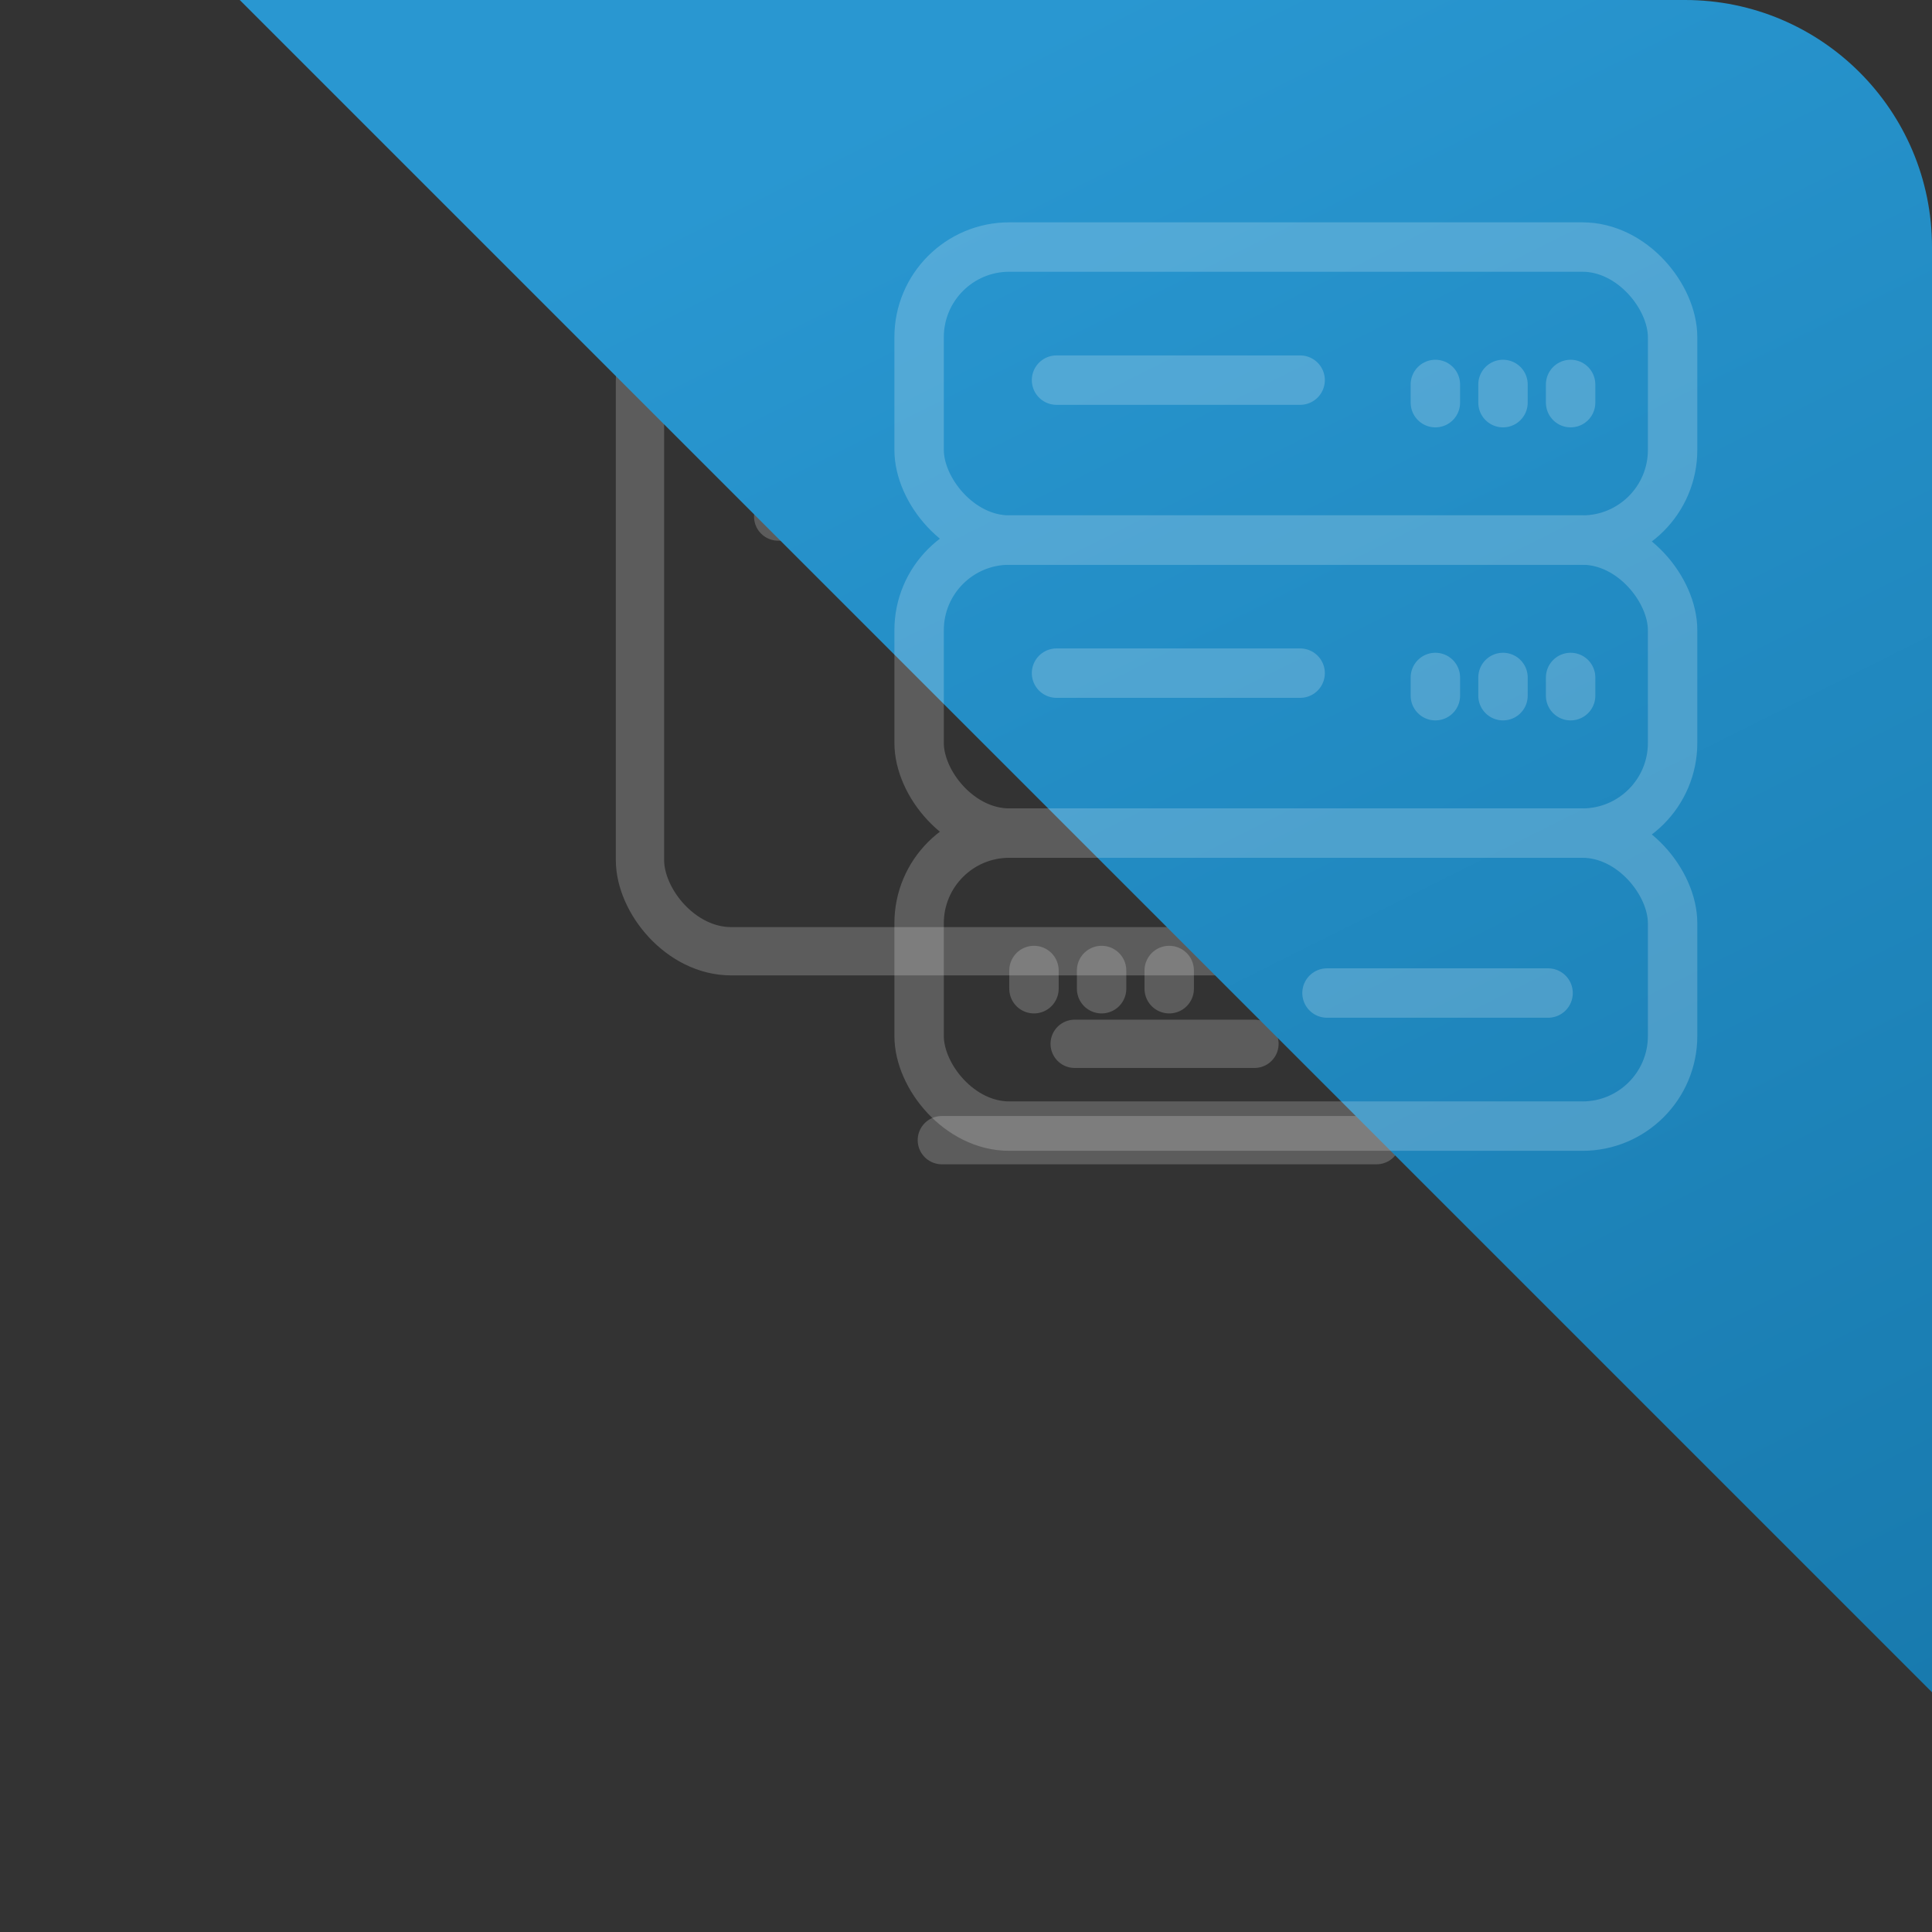
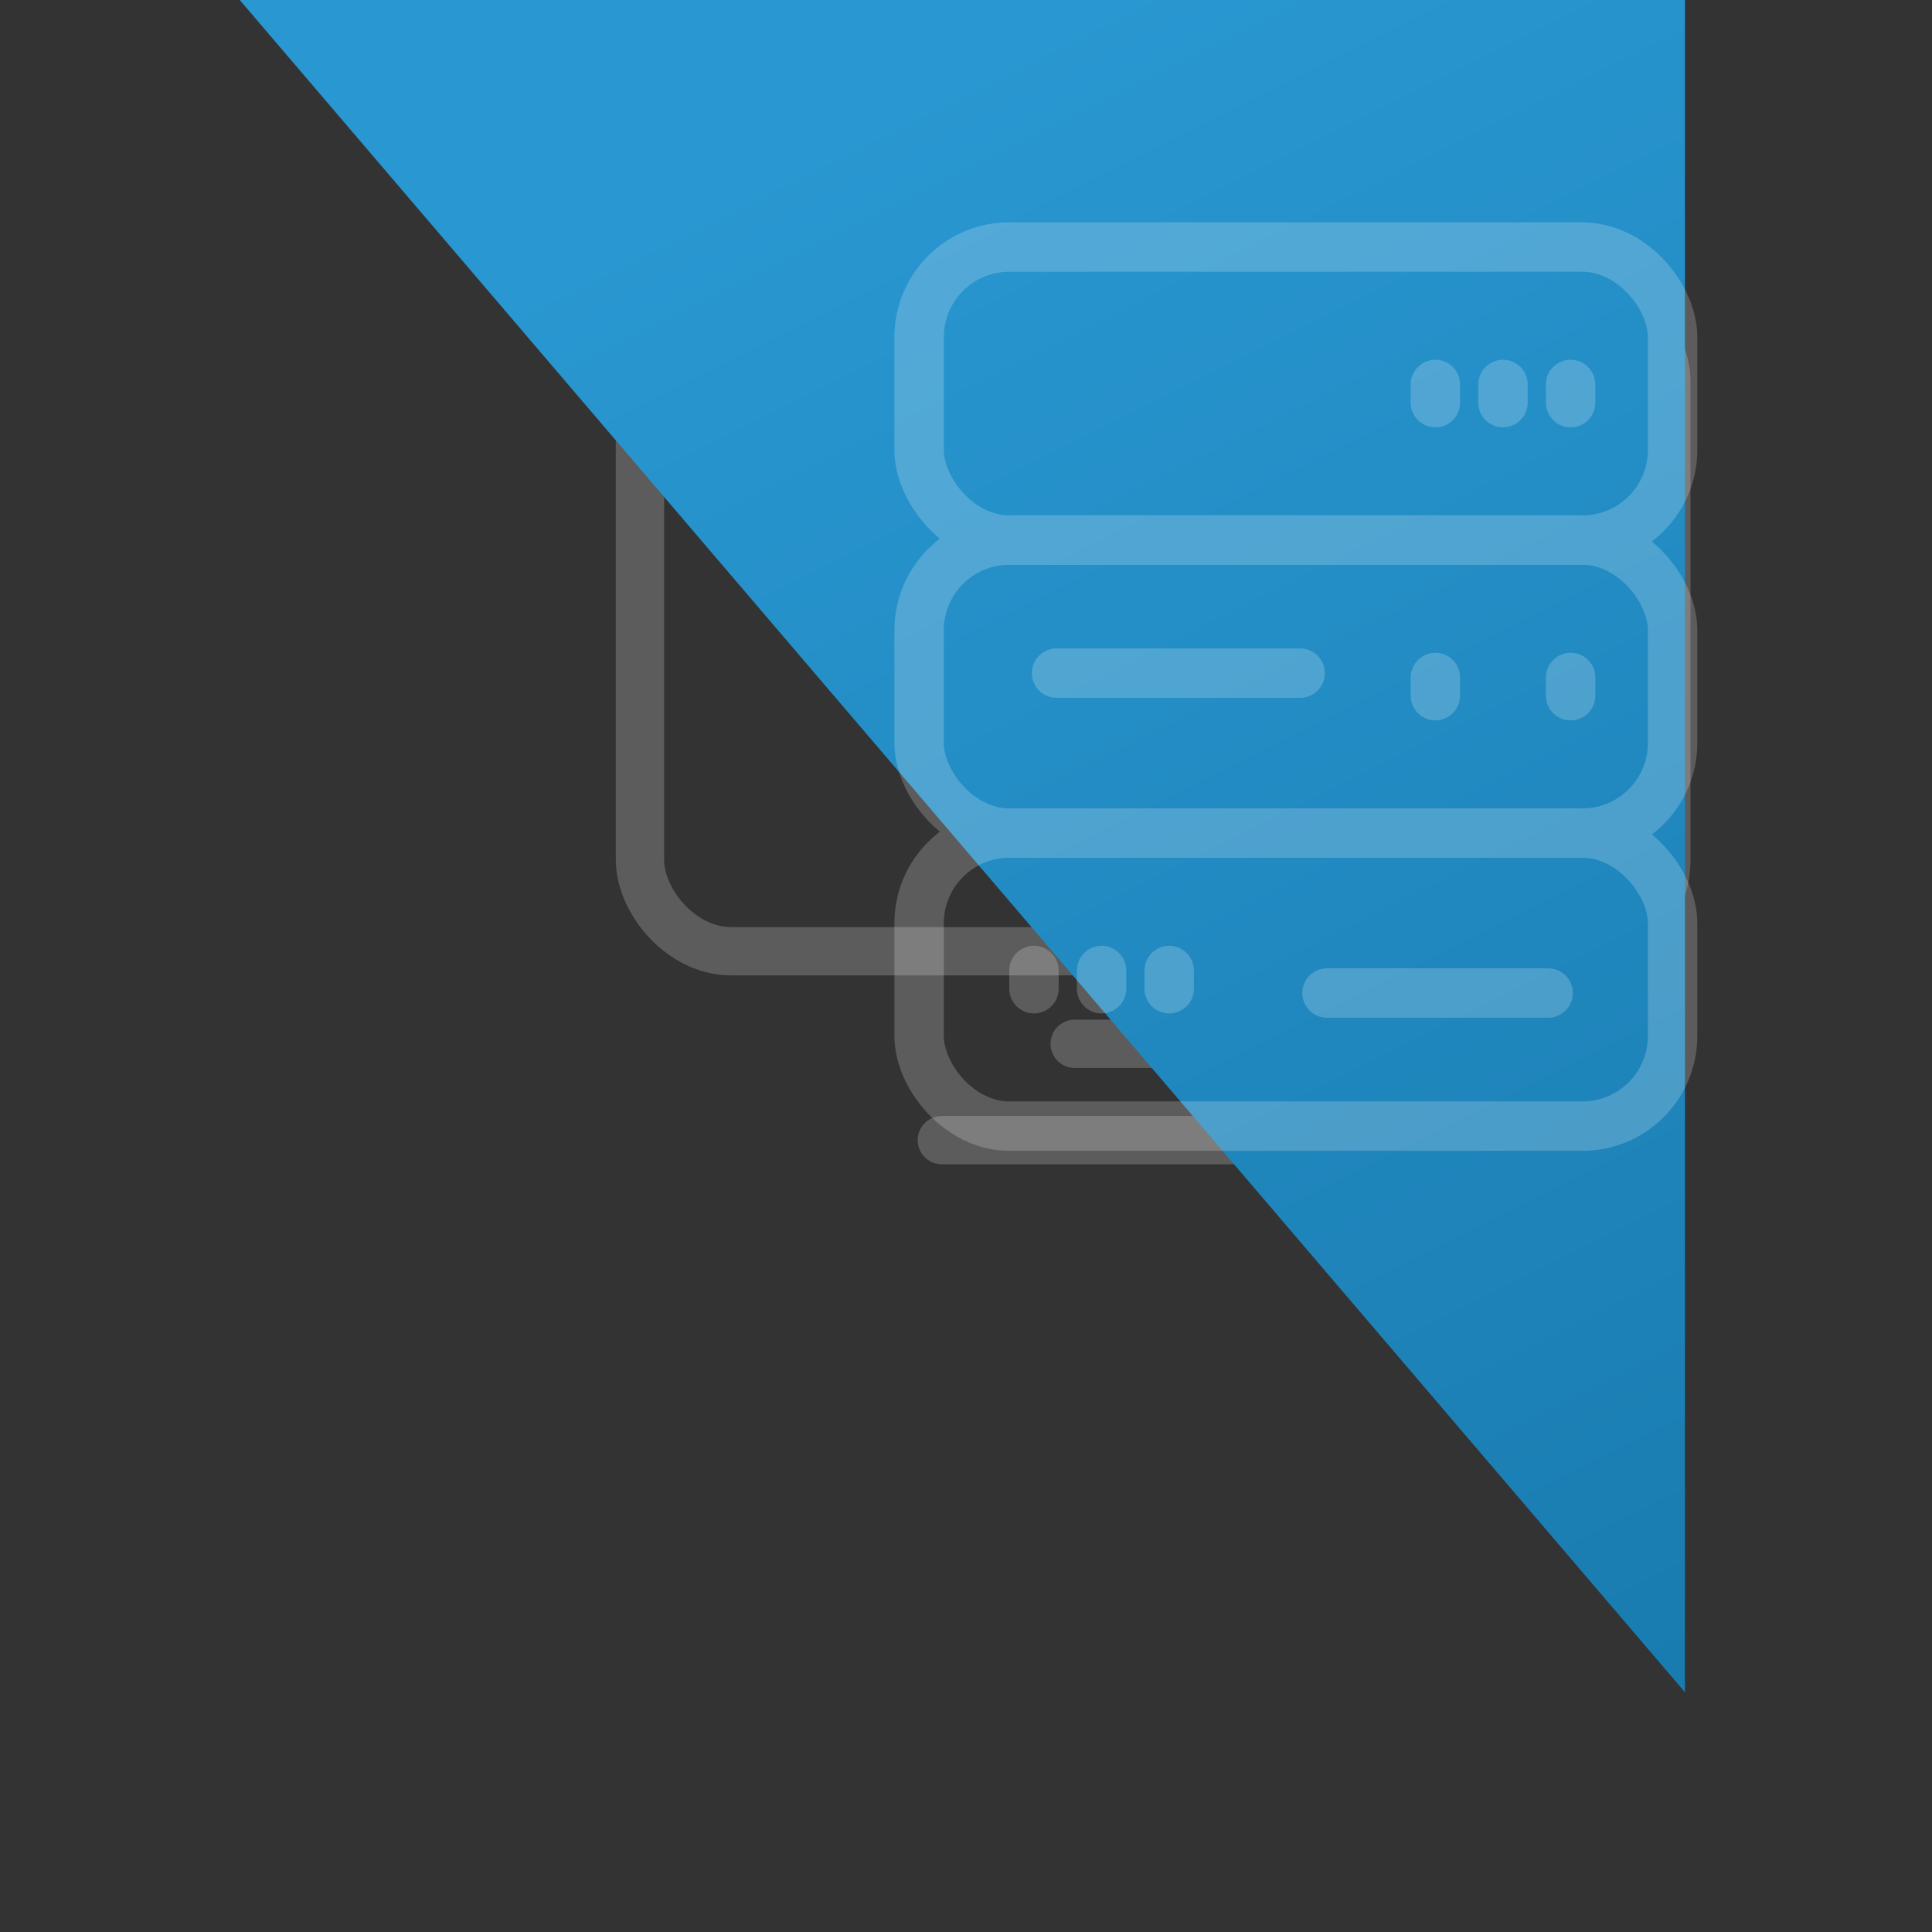
<svg xmlns="http://www.w3.org/2000/svg" width="137" height="137" viewBox="0 0 137 137" fill="none">
  <rect x="0" y="0" width="137" height="137" fill="#333333" stroke="none" />
  <g opacity="0.2">
    <line x1="88.955" y1="74.018" x2="76.206" y2="74.018" stroke="white" stroke-width="3.425" stroke-miterlimit="10" stroke-linecap="round" stroke-linejoin="round" />
    <line x1="97.612" y1="80.849" x2="66.787" y2="80.849" stroke="white" stroke-width="3.425" stroke-miterlimit="10" stroke-linecap="round" stroke-linejoin="round" />
-     <line x1="55.181" y1="30.159" x2="72.781" y2="30.159" stroke="white" stroke-width="3.425" stroke-miterlimit="10" stroke-linecap="round" stroke-linejoin="round" />
    <line x1="55.181" y1="36.629" x2="63.077" y2="36.629" stroke="white" stroke-width="3.425" stroke-miterlimit="10" stroke-linecap="round" stroke-linejoin="round" />
    <rect x="45.381" y="20.55" width="72.781" height="46.904" rx="6.469" stroke="white" stroke-width="3.425" stroke-miterlimit="10" stroke-linecap="round" stroke-linejoin="round" />
  </g>
-   <path d="M17 0H119.482C129.157 0 137 7.843 137 17.518V120L17 0Z" fill="url(#paint0_linear_208_4998)" />
+   <path d="M17 0H119.482V120L17 0Z" fill="url(#paint0_linear_208_4998)" />
  <g opacity="0.2">
    <line x1="73.32" y1="68.819" x2="73.32" y2="70.111" stroke="white" stroke-width="3.504" stroke-miterlimit="10" stroke-linecap="round" stroke-linejoin="round" />
    <line x1="111.374" y1="28.553" x2="111.374" y2="27.262" stroke="white" stroke-width="3.504" stroke-miterlimit="10" stroke-linecap="round" stroke-linejoin="round" />
    <line x1="111.374" y1="49.332" x2="111.374" y2="48.04" stroke="white" stroke-width="3.504" stroke-miterlimit="10" stroke-linecap="round" stroke-linejoin="round" />
    <line x1="78.115" y1="68.819" x2="78.115" y2="70.111" stroke="white" stroke-width="3.504" stroke-miterlimit="10" stroke-linecap="round" stroke-linejoin="round" />
    <line x1="106.579" y1="28.553" x2="106.579" y2="27.262" stroke="white" stroke-width="3.504" stroke-miterlimit="10" stroke-linecap="round" stroke-linejoin="round" />
-     <line x1="106.579" y1="49.332" x2="106.579" y2="48.04" stroke="white" stroke-width="3.504" stroke-miterlimit="10" stroke-linecap="round" stroke-linejoin="round" />
    <line x1="82.91" y1="68.819" x2="82.91" y2="70.111" stroke="white" stroke-width="3.504" stroke-miterlimit="10" stroke-linecap="round" stroke-linejoin="round" />
    <line x1="101.784" y1="28.553" x2="101.784" y2="27.262" stroke="white" stroke-width="3.504" stroke-miterlimit="10" stroke-linecap="round" stroke-linejoin="round" />
    <line x1="101.784" y1="49.332" x2="101.784" y2="48.04" stroke="white" stroke-width="3.504" stroke-miterlimit="10" stroke-linecap="round" stroke-linejoin="round" />
    <line x1="109.776" y1="70.417" x2="94.099" y2="70.417" stroke="white" stroke-width="3.504" stroke-miterlimit="10" stroke-linecap="round" stroke-linejoin="round" />
-     <line x1="74.919" y1="26.955" x2="92.194" y2="26.955" stroke="white" stroke-width="3.504" stroke-miterlimit="10" stroke-linecap="round" stroke-linejoin="round" />
    <line x1="74.919" y1="47.733" x2="92.194" y2="47.733" stroke="white" stroke-width="3.504" stroke-miterlimit="10" stroke-linecap="round" stroke-linejoin="round" />
    <rect x="65.175" y="59.075" width="53.431" height="20.779" rx="6.393" stroke="white" stroke-width="3.504" stroke-miterlimit="10" stroke-linecap="round" stroke-linejoin="round" />
    <rect x="65.175" y="38.297" width="53.431" height="20.779" rx="6.393" stroke="white" stroke-width="3.504" stroke-miterlimit="10" stroke-linecap="round" stroke-linejoin="round" />
    <rect x="65.175" y="17.518" width="53.431" height="20.779" rx="6.393" stroke="white" stroke-width="3.504" stroke-miterlimit="10" stroke-linecap="round" stroke-linejoin="round" />
  </g>
  <defs>
    <linearGradient id="paint0_linear_208_4998" x1="77" y1="1.78814e-06" x2="137" y2="120" gradientUnits="userSpaceOnUse">
      <stop stop-color="#2997D1" />
      <stop offset="1" stop-color="#187AAE" />
    </linearGradient>
  </defs>
</svg>